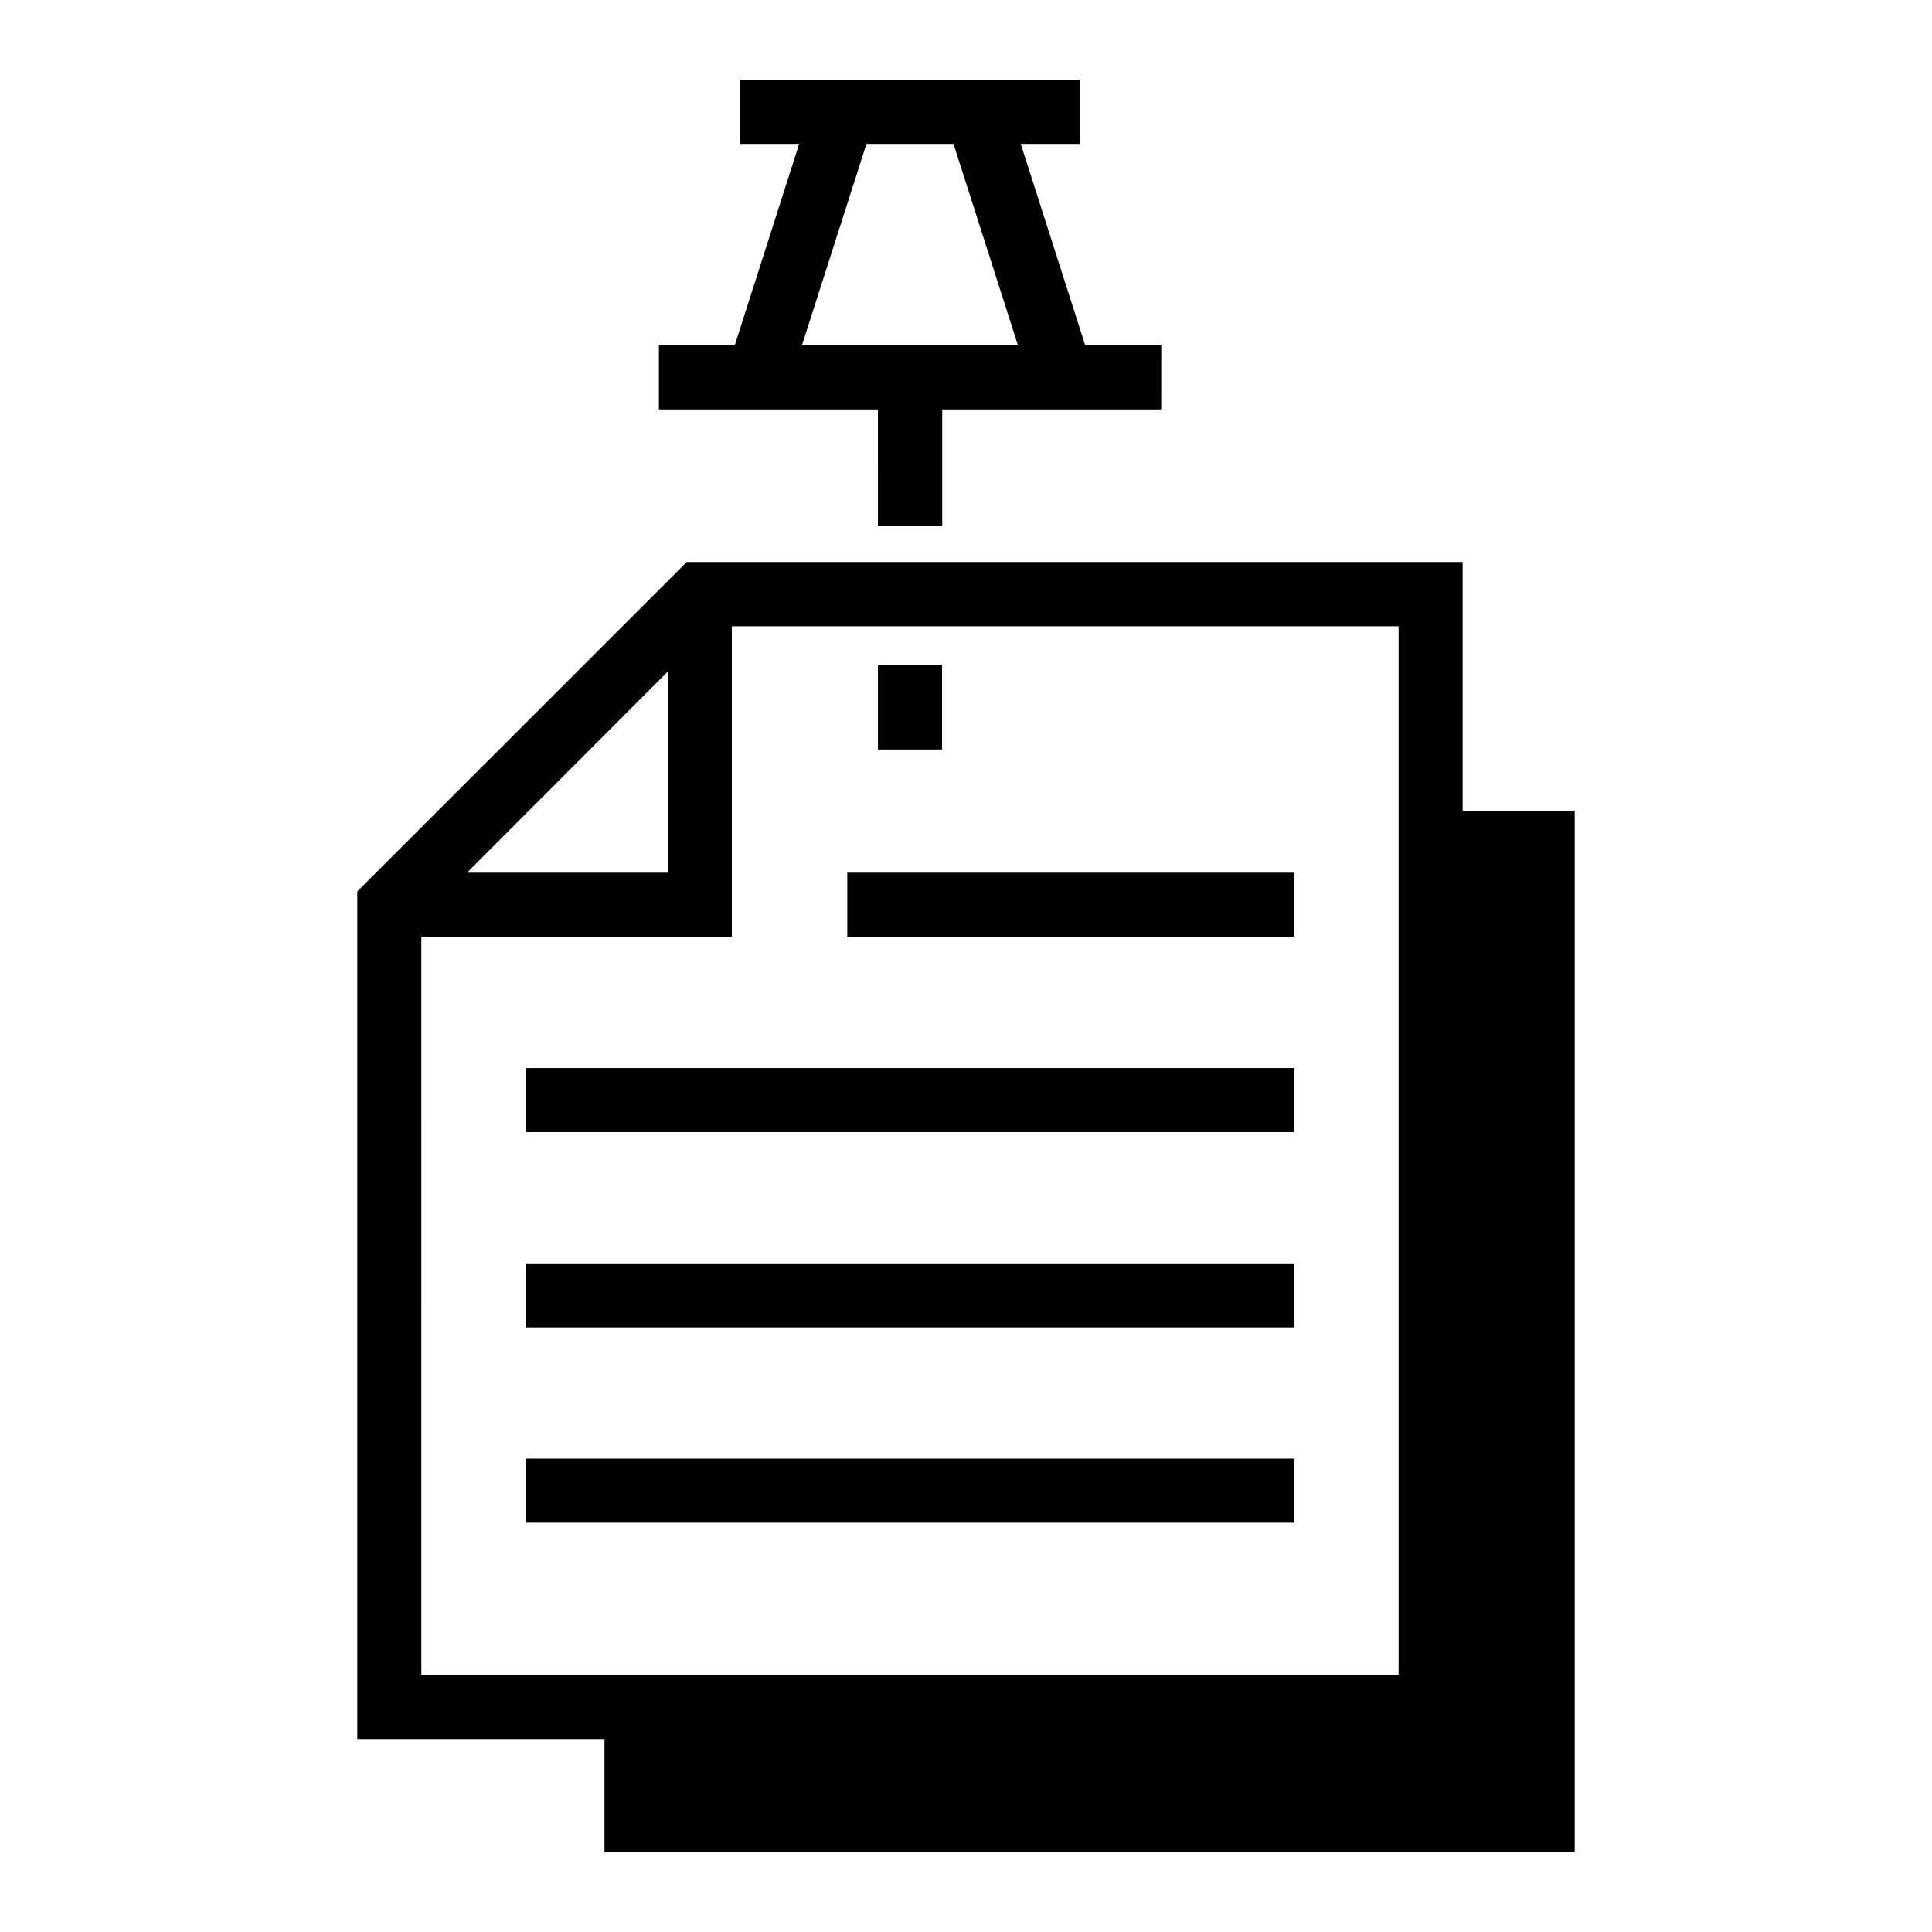
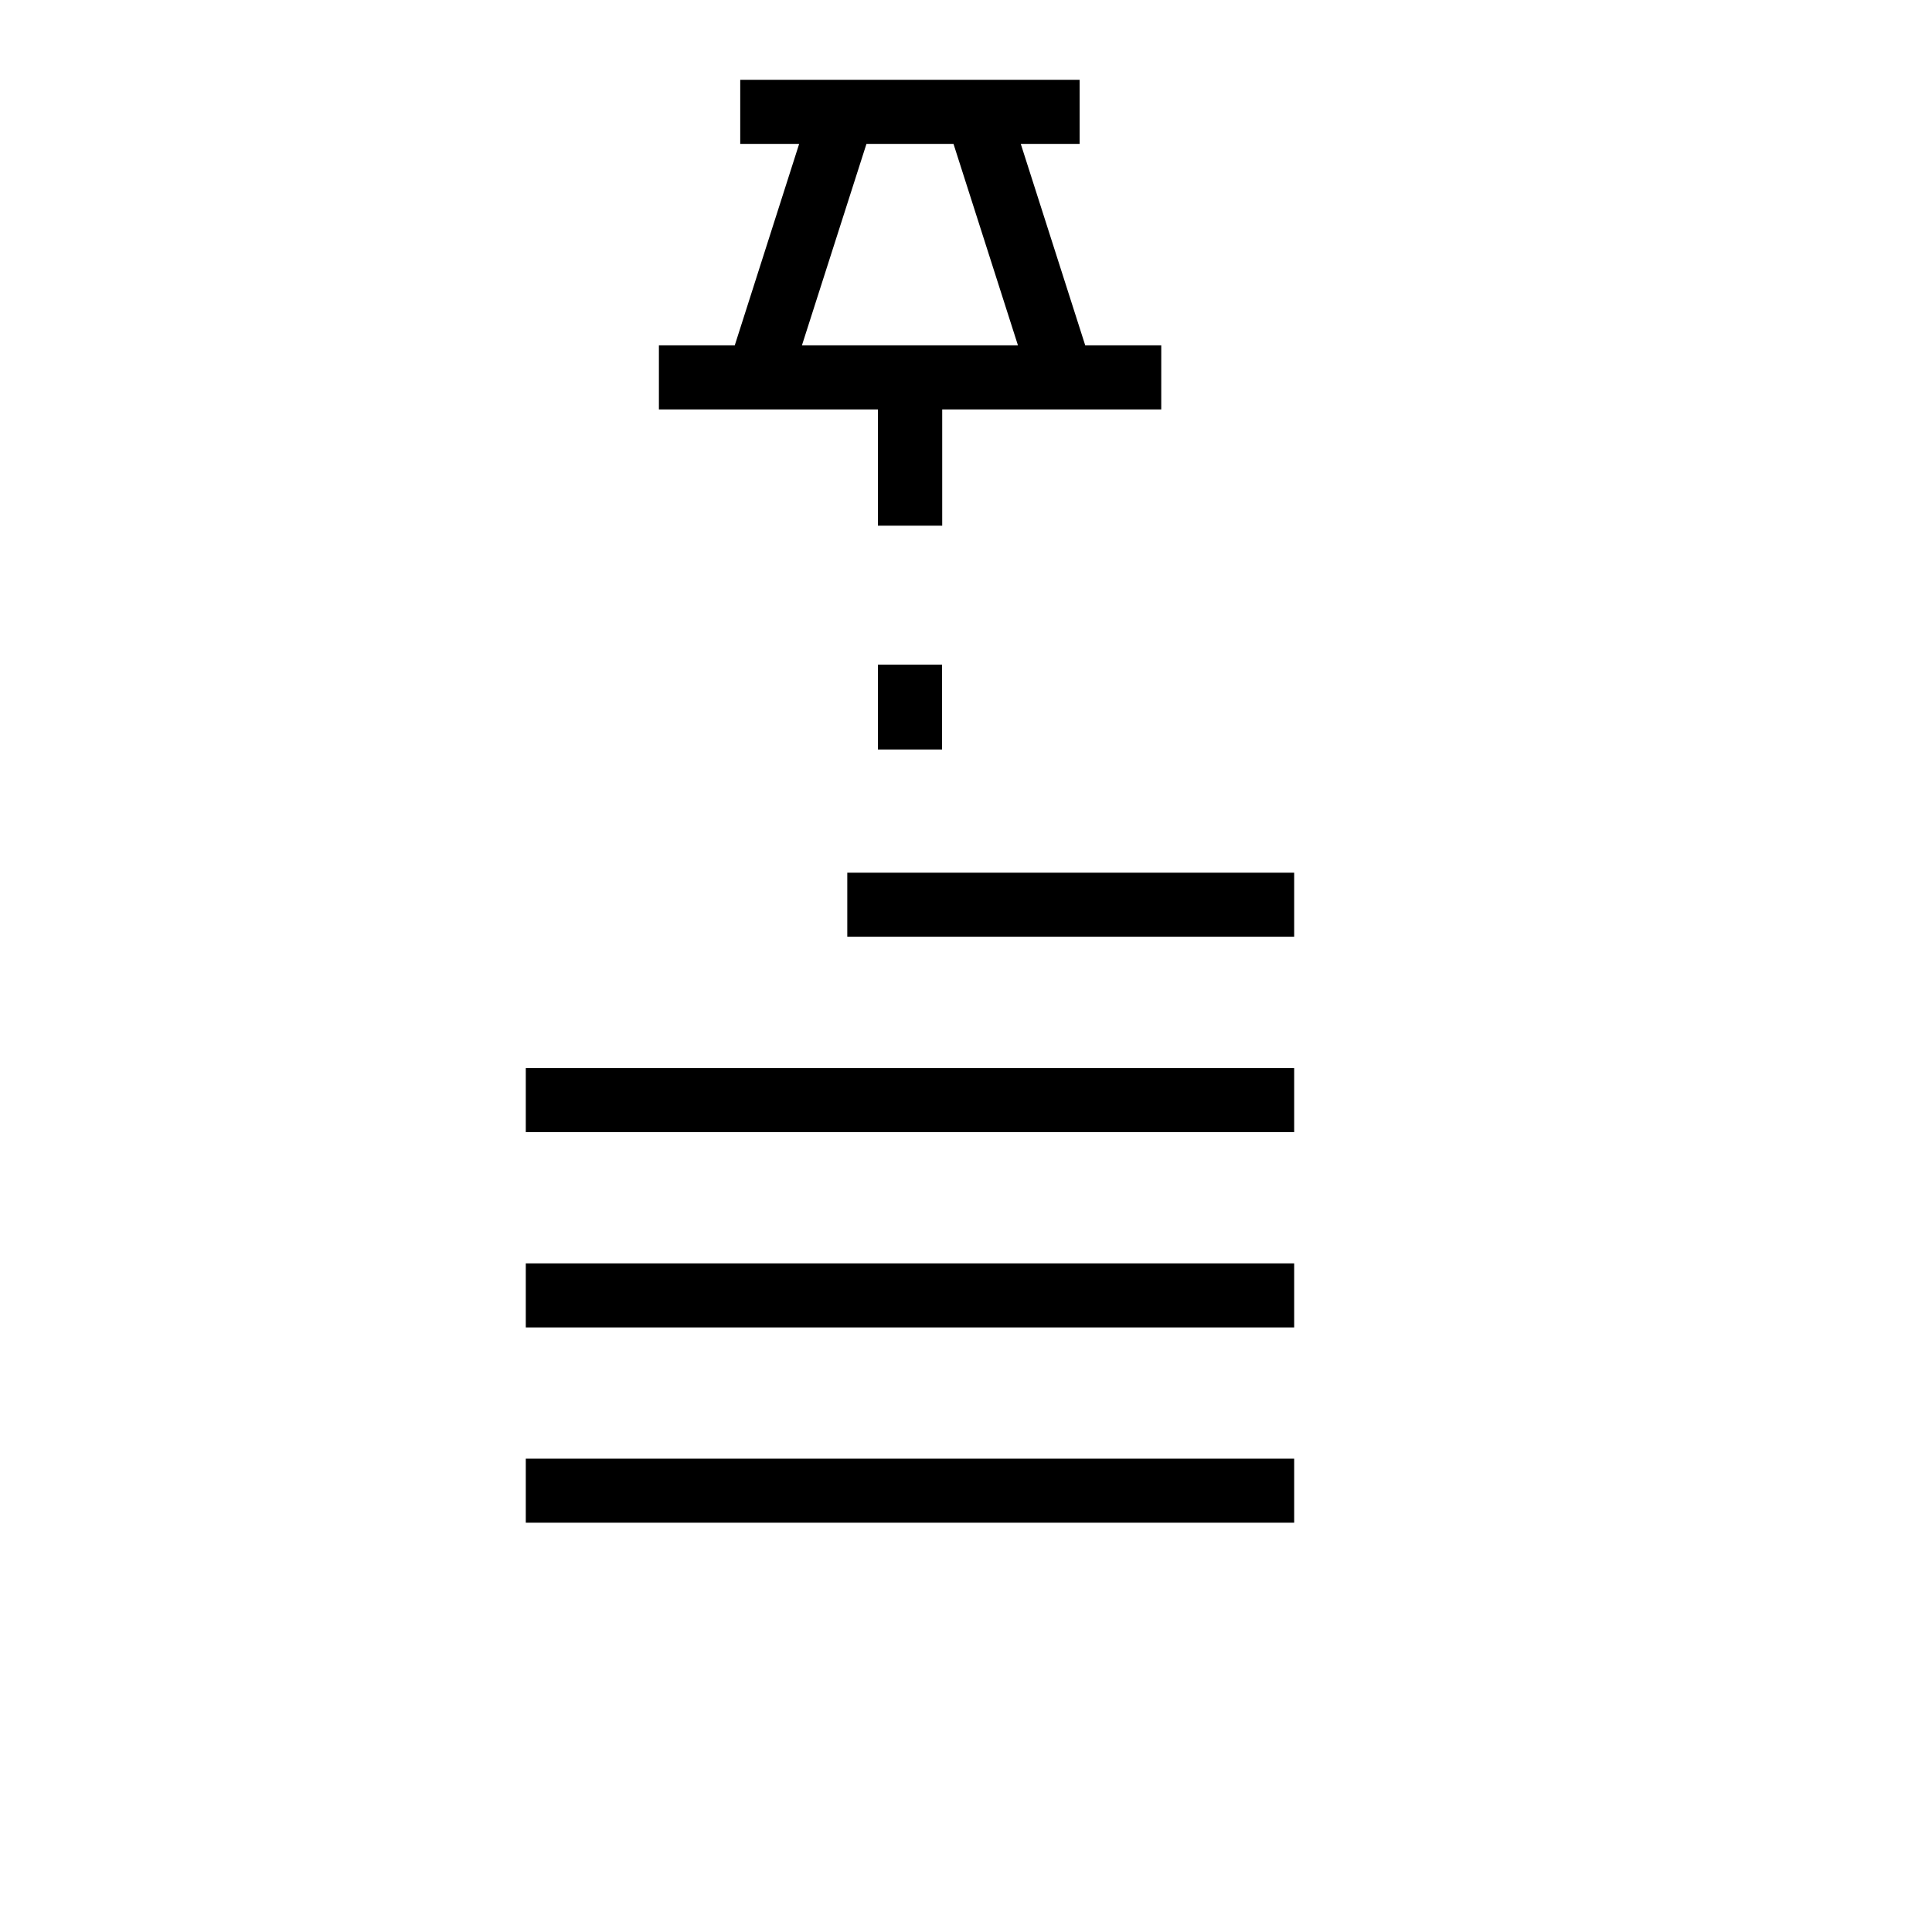
<svg xmlns="http://www.w3.org/2000/svg" fill="#000000" width="800px" height="800px" version="1.1" viewBox="144 144 512 512">
  <g>
-     <path d="m531.62 358.83v-65.891h-205.62l-87.316 87.301v224.61h65.512v29.992h257.12v-276.01zm-210.67-36.84v53.277h-53.195zm-65.289 70.266h82.277v-82.281h176.71v277.9h-258.99z" />
    <path d="m368.54 375.27h118.43v16.973h-118.43z" />
    <path d="m283.34 427.05h203.63v16.973h-203.63z" />
    <path d="m283.34 478.81h203.63v16.973h-203.63z" />
    <path d="m283.34 530.56h203.63v16.973h-203.63z" />
    <path d="m376.66 283.3h17.035v-30.797h58.047l0.004-16.988h-20.152l-17.082-53.387h15.602v-16.973h-89.945v16.973h15.617l-17.066 53.387h-20.105v16.988h58.047zm-3.039-101.17h23.066l17.082 53.387h-57.246z" />
    <path d="m376.66 320.14h16.988v22.484h-16.988z" />
  </g>
</svg>